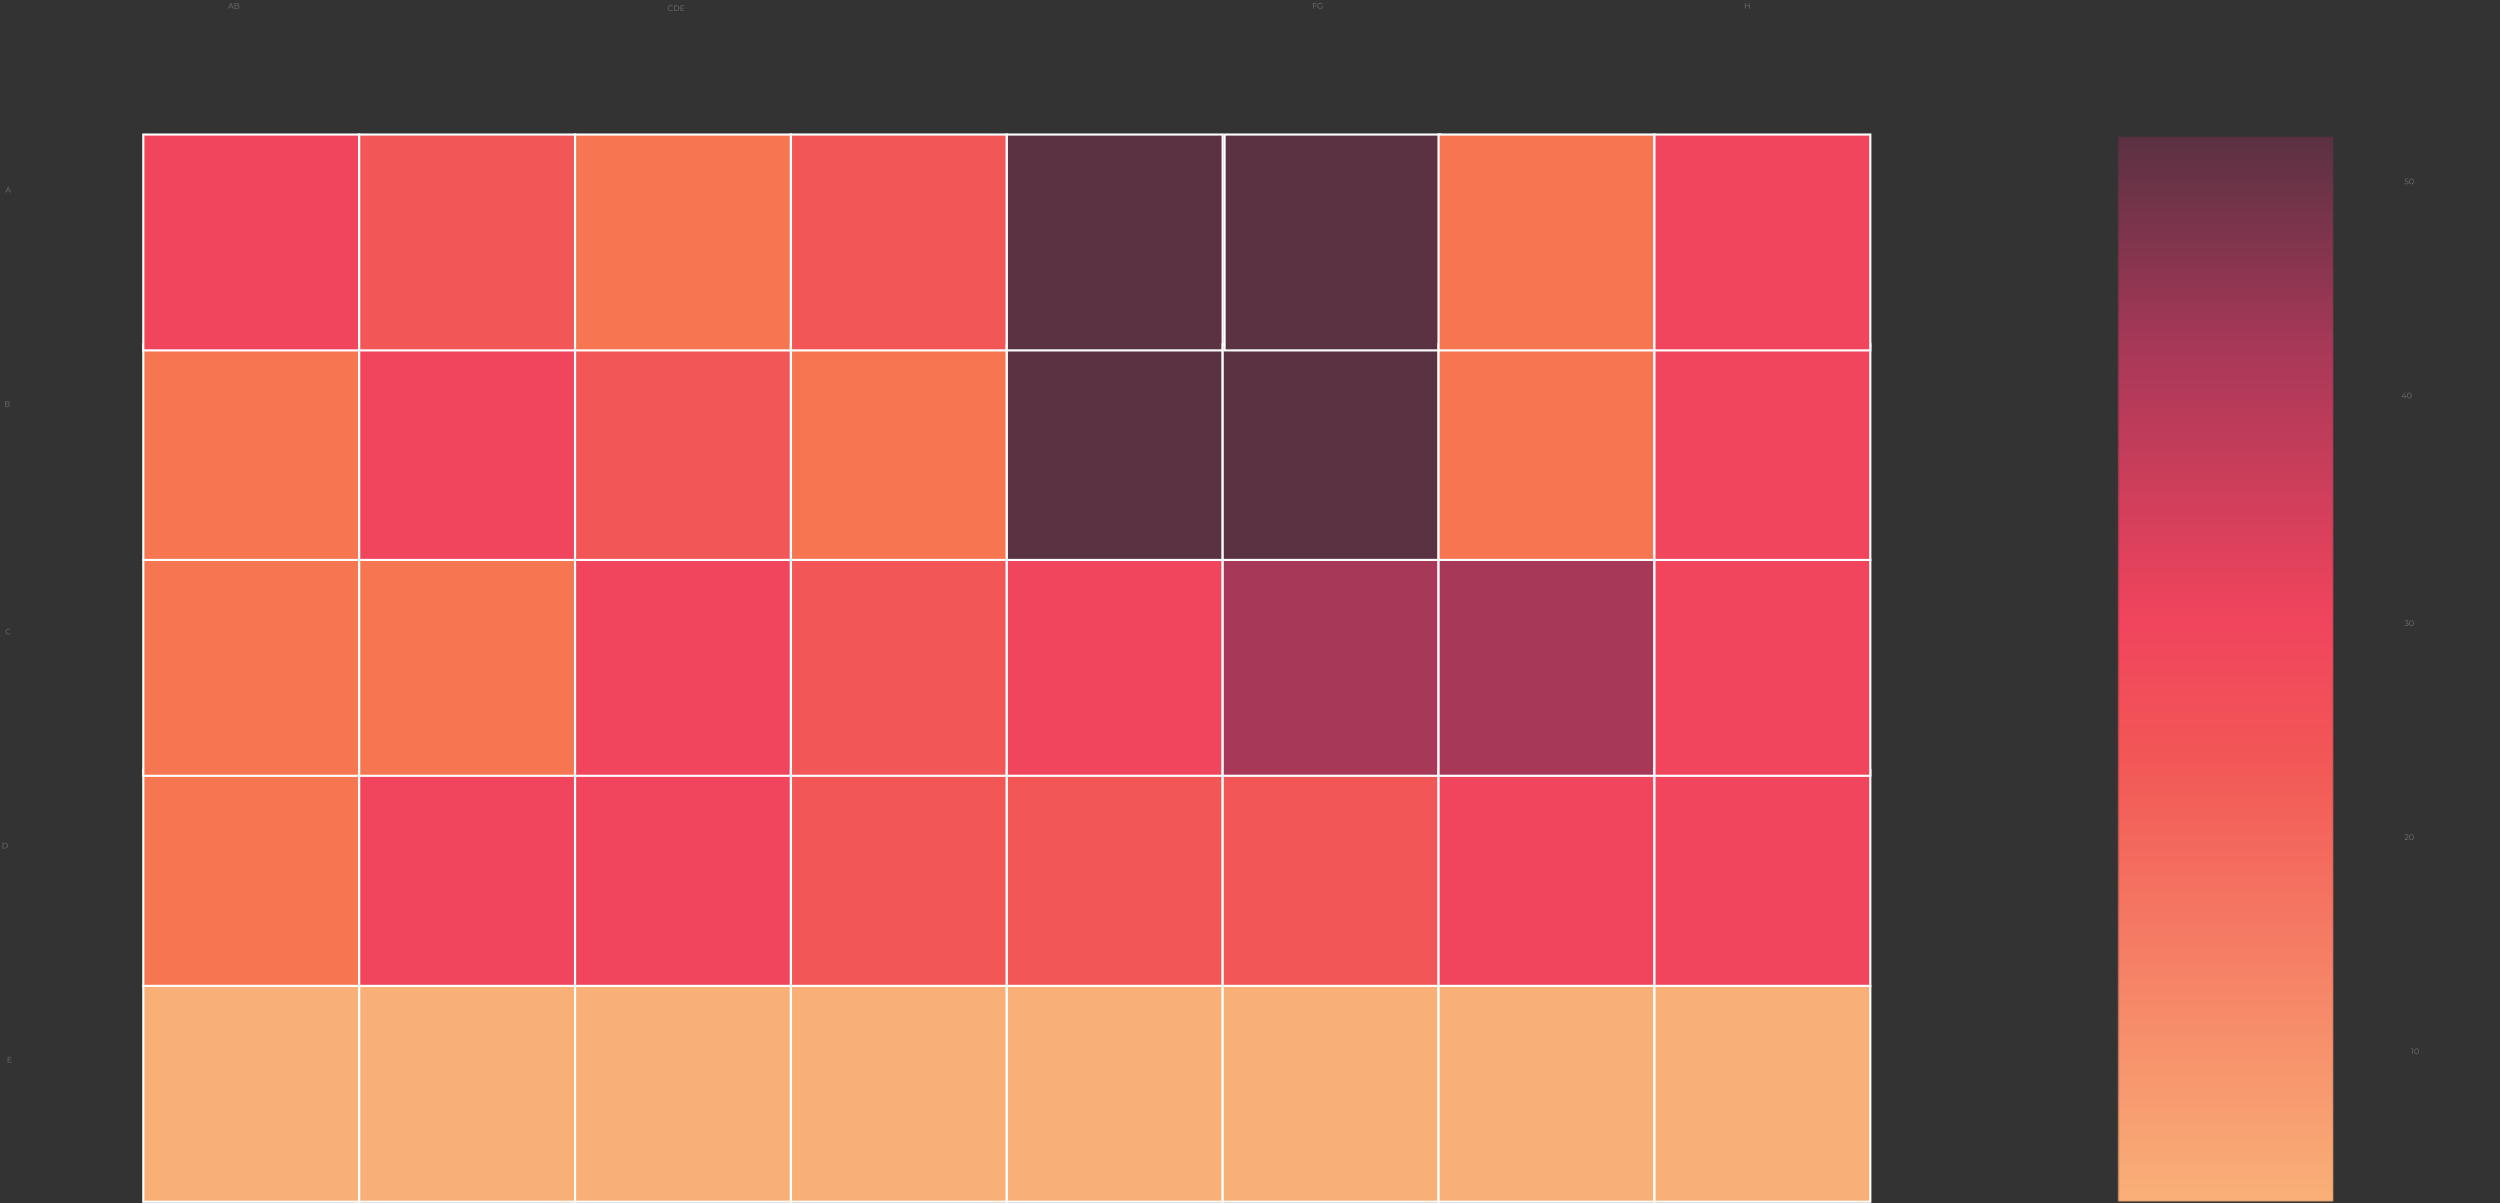
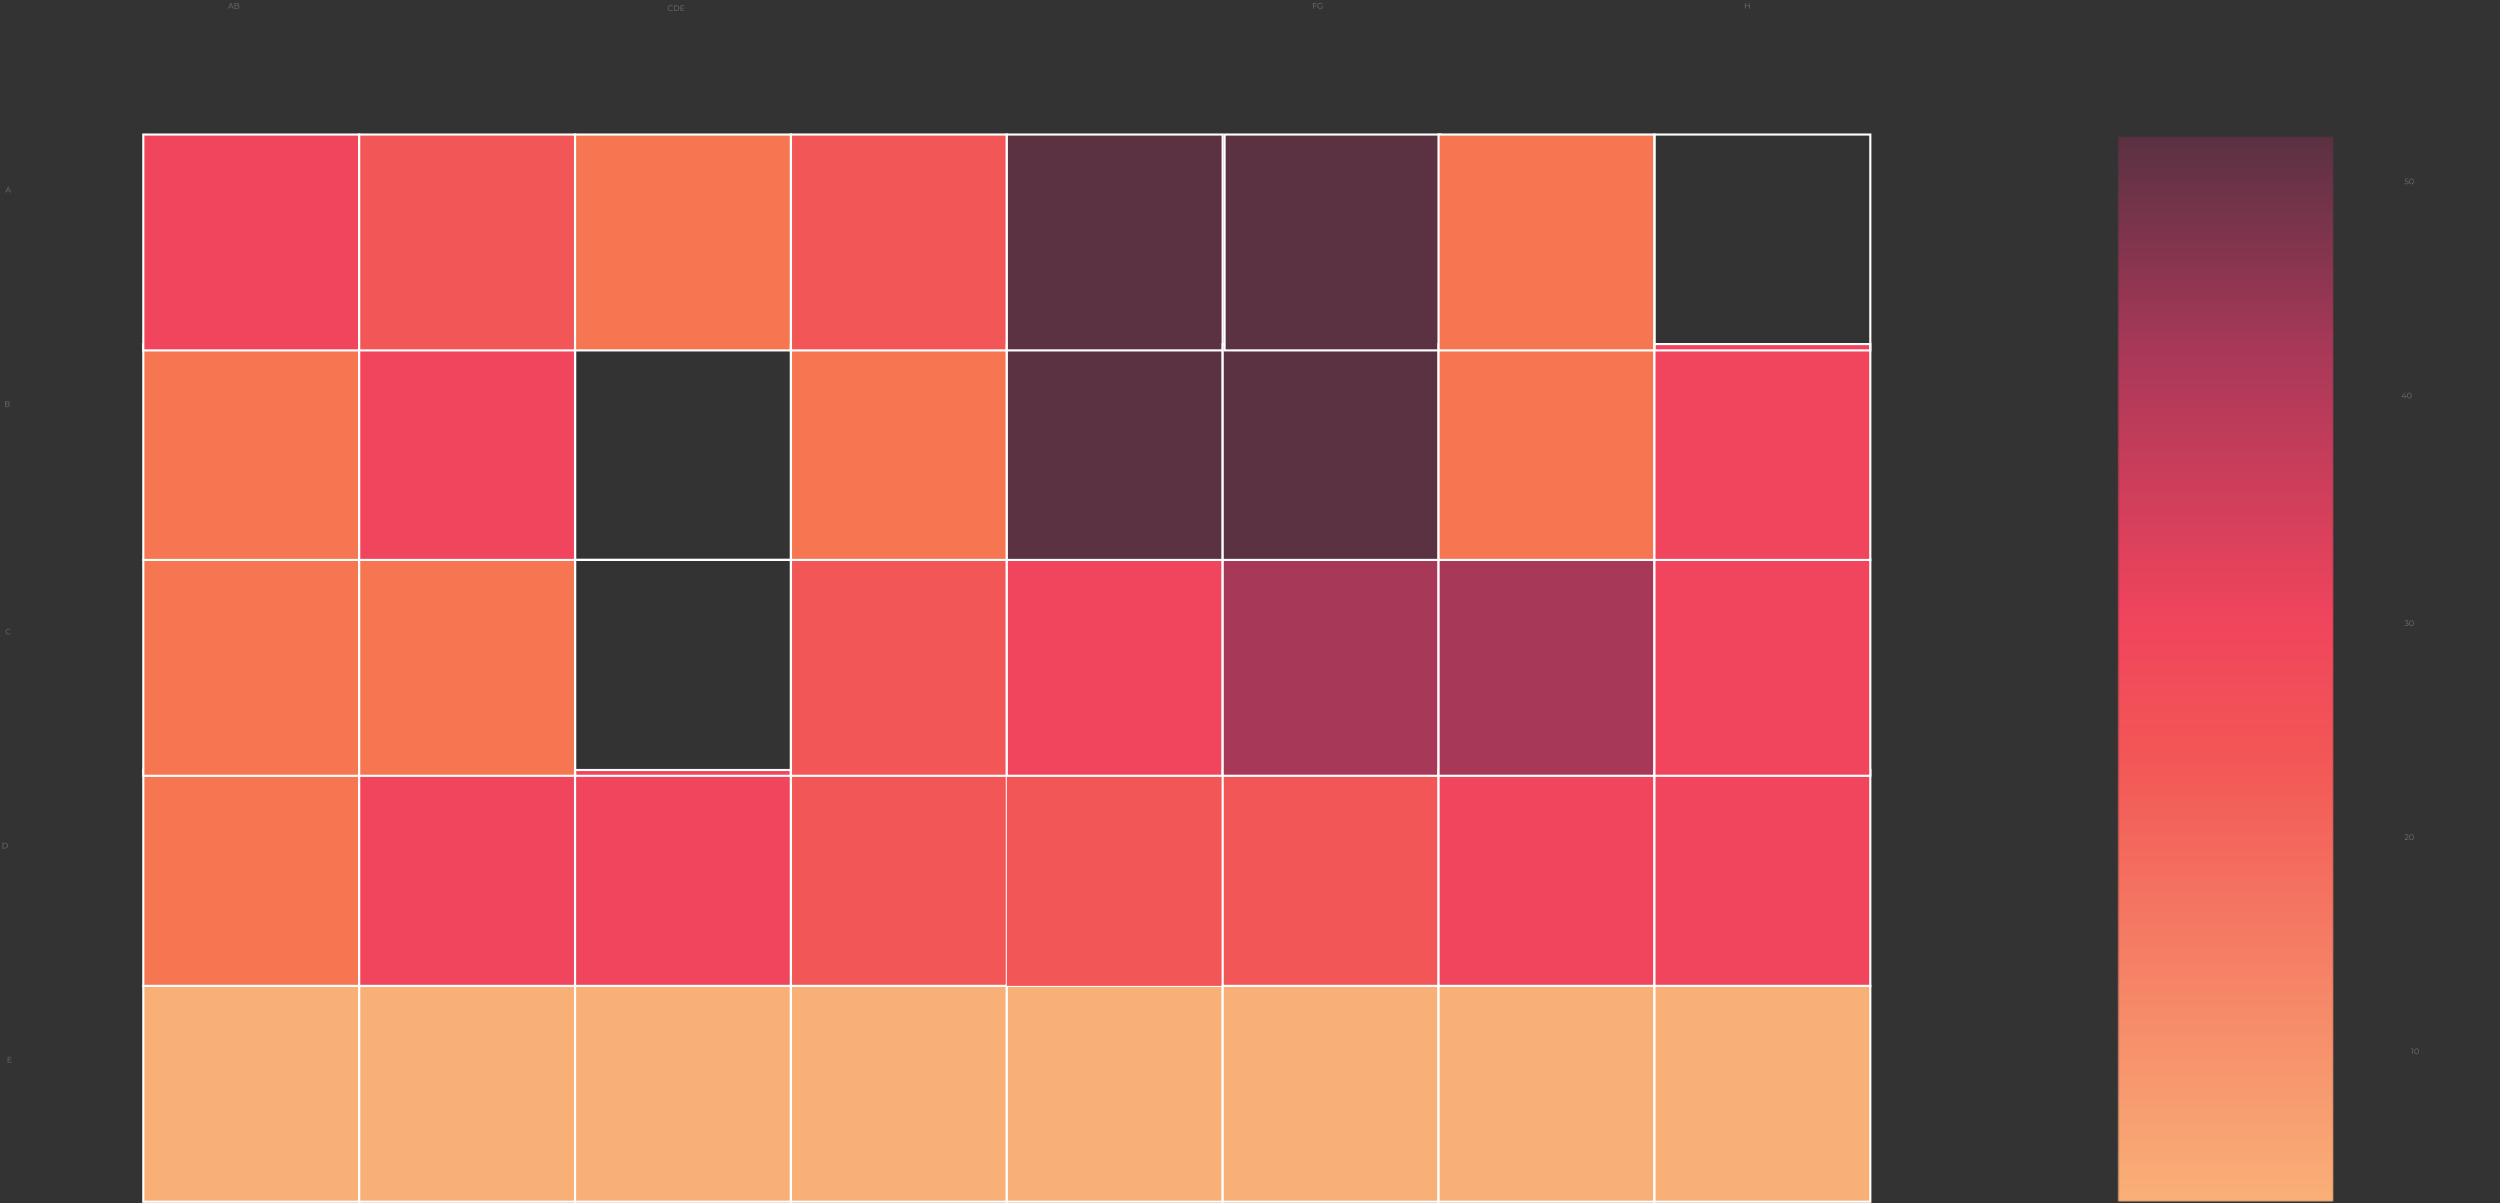
<svg xmlns="http://www.w3.org/2000/svg" width="1259" height="606" fill="none">
  <rect width="100%" height="100%" fill="#333333" stroke="none" />
  <style>.B{fill:#fff}.C{fill:#f1445d}.D{fill:#f9b077}.E{fill:#f57650}.F{fill:#f25656}.G{fill:#5a3242}</style>
  <path d="M117.385 4.35l-.336-.748h-1.56l-.336.748h-.308l1.28-2.8h.292l1.28 2.8h-.312zm-1.788-.988h1.344l-.672-1.504-.672 1.504zm4.327-.456c.36.08.576.316.576.696 0 .476-.352.748-1.052.748h-1.288v-2.8h1.208c.624 0 .984.264.984.72a.65.65 0 0 1-.428.636zm-.576-1.112h-.892V2.81h.892c.448 0 .708-.172.708-.508s-.26-.508-.708-.508zm.096 2.312c.492 0 .76-.16.76-.528s-.268-.524-.76-.524h-.988v1.052h.988zm218.328 1.43c-.84 0-1.464-.604-1.464-1.424s.624-1.424 1.468-1.424c.408 0 .776.136 1.024.408l-.188.188c-.228-.232-.508-.332-.828-.332-.676 0-1.184.496-1.184 1.16s.508 1.16 1.184 1.16c.32 0 .6-.1.828-.336l.188.188c-.248.272-.616.412-1.028.412zm1.659-.024v-2.8h1.14c.896 0 1.5.576 1.5 1.4s-.604 1.4-1.5 1.4h-1.14zm.296-.256h.828c.744 0 1.224-.472 1.224-1.144s-.48-1.144-1.224-1.144h-.828v2.288zm3.304 0h1.684v.256h-1.98v-2.8h1.92v.256h-1.624v.996h1.448v.252h-1.448v1.04zm320.088-3.45h-1.624v1.1h1.448v.256h-1.448V4.35h-.296v-2.8h1.92v.256zm2.548 2.088V2.95h.284v1.068c-.264.236-.64.356-1.028.356-.852 0-1.476-.604-1.476-1.424s.624-1.424 1.48-1.424c.424 0 .792.136 1.04.404l-.184.188c-.236-.232-.516-.328-.844-.328-.692 0-1.2.492-1.2 1.16s.508 1.16 1.196 1.16c.268 0 .516-.06.732-.216z" fill="#707576" />
  <path d="M72.164 605.209V496.491h108.719v108.718H72.164z" class="D" />
  <path d="M72.167 605.208h.544V497.034h107.632v107.631H72.167v.543.544h109.262V495.947H71.623v109.805h.544v-.544z" class="B" />
  <path d="M72.164 496.49V387.772h108.719V496.49H72.164z" class="E" />
  <path d="M72.167 496.484h.544V388.309h107.632V495.94H72.167v.544.543h109.262V387.221H71.623v109.806h.544v-.543z" class="B" />
  <path d="M72.164 390.693V281.975h108.719v108.718H72.164z" class="E" />
  <path d="M72.167 390.689h.544V282.514h107.632v107.631H72.167v.544.543h109.262V281.427H71.623v109.805h.544v-.543z" class="B" />
  <path d="M72.164 281.971V173.252h108.719v108.719H72.164z" class="E" />
  <path d="M72.167 281.982h.544V173.807h107.632v107.631H72.167v.544.543h109.262V172.72H71.623v109.805h.544v-.543z" class="B" />
  <path d="M72.164 176.463V67.744h108.719v108.719H72.164z" class="C" />
  <path d="M72.167 176.462h.544V68.287h107.632v107.632H72.167v.543.544h109.262V67.2H71.623v109.806h.544v-.544z" class="B" />
  <path d="M180.879 605.209V496.491H289.598V605.209H180.879Z" class="D" />
  <path d="M180.882 605.208h.544V497.034h107.632v107.631H180.882v.543.544h109.263V495.947H180.339v109.805h.543v-.544z" class="B" />
  <path d="M180.879 496.49V387.772H289.598V496.49H180.879Z" class="C" />
  <path d="M180.882 496.484h.544V388.309h107.632V495.94H180.882v.544.543h109.263V387.221H180.339v109.806h.543v-.543z" class="B" />
  <path d="M180.879 390.693V281.975H289.598V390.693H180.879Z" class="E" />
  <path d="M180.882 390.689h.544V282.514h107.632v107.631H180.882v.544.543h109.263V281.427H180.339v109.805h.543v-.543z" class="B" />
  <path d="M180.879 281.971V173.252H289.598V281.971H180.879Z" class="C" />
  <path d="M180.882 281.982h.544V173.807h107.632v107.631H180.882v.544.543h109.263V172.72H180.339v109.805h.543v-.543z" class="B" />
  <path d="M180.879 176.463V67.744h108.719v108.719H180.879z" class="F" />
  <path d="M180.882 176.462h.544V68.287h107.632v107.632H180.882v.543.544h109.263V67.2H180.339v109.806h.543v-.544z" class="B" />
  <path d="M289.595 605.209V496.491H398.313V605.209H289.595Z" class="D" />
  <path d="M289.597 605.208h.544V497.034h107.631v107.631H289.597v.543.544H398.86V495.947H289.054v109.805h.543v-.544z" class="B" />
  <path d="M289.595 496.49V387.772H398.313V496.49H289.595Z" class="C" />
  <path d="M289.597 496.484h.544V388.309h107.631V495.94H289.597v.544.543H398.86V387.221H289.054v109.806h.543v-.543z" class="B" />
-   <path d="M289.595 390.693V281.975H398.313V390.693H289.595Z" class="C" />
  <path d="M289.597 390.689h.544V282.514h107.631v107.631H289.597v.544.543H398.86V281.427H289.054v109.805h.543v-.543z" class="B" />
-   <path d="M289.595 281.971V173.252H398.313V281.971H289.595Z" class="F" />
  <path d="M289.597 281.982h.544V173.807h107.631v107.631H289.597v.544.543H398.86V172.72H289.054v109.805h.543v-.543z" class="B" />
  <path d="M289.595 176.463V67.744h108.718v108.719H289.595z" class="E" />
  <path d="M289.597 176.462h.544V68.287h107.631v107.632H289.597v.543.544H398.86V67.2H289.054v109.806h.543v-.544z" class="B" />
  <path d="M398.321 605.209V496.491H507.04V605.209H398.321Z" class="D" />
  <path d="M398.324 605.208h.543V497.034h107.632v107.631H398.324v.543.544h109.262V495.947H397.78v109.805h.544v-.544z" class="B" />
  <path d="M398.321 496.49V387.772H507.04V496.49H398.321Z" class="F" />
  <path d="M398.324 496.484h.543V388.309h107.632V495.94H398.324v.544.543h109.262V387.221H397.78v109.806h.544v-.543z" class="B" />
  <path d="M398.321 390.693V281.975H507.04V390.693H398.321Z" class="F" />
  <path d="M398.324 390.689h.543V282.514h107.632v107.631H398.324v.544.543h109.262V281.427H397.78v109.805h.544v-.543z" class="B" />
  <path d="M398.321 281.971V173.252H507.04V281.971H398.321Z" class="E" />
  <path d="M398.324 281.982h.543V173.807h107.632v107.631H398.324v.544.543h109.262V172.72H397.78v109.805h.544v-.543z" class="B" />
  <path d="M398.321 176.463V67.744H507.04v108.719H398.321z" class="F" />
  <path d="M398.324 176.462h.543V68.287h107.632v107.632H398.324v.543.544h109.262V67.2H397.78v109.806h.544v-.544z" class="B" />
  <path d="M507.036 605.209V496.491H615.734V605.209H507.036Z" class="D" />
  <path d="M507.039 605.208h.543V497.034h107.611v107.631H507.039v.543.544H616.28V495.947H506.495v109.805h.544v-.544z" class="B" />
  <path d="M507.036 496.49V387.772H615.734V496.49H507.036Z" class="F" />
-   <path d="M507.039 496.484h.543V388.309h107.611V495.94H507.039v.544.543H616.28V387.221H506.495v109.806h.544v-.543z" class="B" />
  <path d="M507.036 390.693V281.975H615.734V390.693H507.036Z" class="C" />
  <path d="M507.039 390.689h.543V282.514h107.611v107.631H507.039v.544.543H616.28V281.427H506.495v109.805h.544v-.543z" class="B" />
  <path d="M507.036 281.971V173.252H615.734V281.971H507.036Z" class="G" />
  <path d="M507.039 281.982h.543V173.807h107.611v107.631H507.039v.544.543H616.28V172.72H506.495v109.805h.544v-.543z" class="B" />
  <path d="M507.036 176.463V67.744h108.698v108.719H507.036z" class="G" />
  <path d="M507.039 176.462h.543V68.287h107.611v107.632H507.039v.543.544H616.28V67.2H506.495v109.806h.544v-.544z" class="B" />
  <path d="M615.736 605.209V496.491H724.455V605.209H615.736Z" class="D" />
  <path d="M615.739 605.208h.543V497.034h107.632v107.631H615.739v.543.544h109.262V495.947H615.195v109.805h.544v-.544z" class="B" />
  <path d="M615.736 496.49V387.772H724.455V496.49H615.736Z" class="F" />
  <path d="M615.739 496.484h.543V388.309h107.632V495.94H615.739v.544.543h109.262V387.221H615.195v109.806h.544v-.543z" class="B" />
  <path d="M615.736 390.693V281.975H724.455V390.693H615.736Z" fill="#a73858" />
  <path d="M615.739 390.689h.543V282.514h107.632v107.631H615.739v.544.543h109.262V281.427H615.195v109.805h.544v-.543z" class="B" />
  <path d="M615.736 281.971V173.252H724.455V281.971H615.736Z" class="G" />
  <path d="M615.739 281.982h.543V173.807h107.632v107.631H615.739v.544.543h109.262V172.72H615.195v109.805h.544v-.543z" class="B" />
  <path d="M616.708 176.463V67.744h108.719v108.719H616.708z" class="G" />
  <path d="M616.708 176.462h.543V68.287h107.632v107.632H616.708v.543.544H725.97V67.2H616.164v109.806h.544v-.544z" class="B" />
  <path d="M724.451 605.209V496.491H833.17V605.209H724.451Z" class="D" />
  <path d="M724.454 605.208h.543V497.034h107.632v107.631H724.454v.543.544h109.262V495.947H723.91v109.805h.544v-.544z" class="B" />
  <path d="M724.451 496.49V387.772H833.17V496.49H724.451Z" class="C" />
  <path d="M724.454 496.484h.543V388.309h107.632V495.94H724.454v.544.543h109.262V387.221H723.91v109.806h.544v-.543z" class="B" />
  <path d="M724.451 390.693V281.975H833.17V390.693H724.451Z" fill="#a73858" />
  <path d="M724.454 390.689h.543V282.514h107.632v107.631H724.454v.544.543h109.262V281.427H723.91v109.805h.544v-.543z" class="B" />
  <path d="M724.451 281.971V173.252H833.17V281.971H724.451Z" class="E" />
  <path d="M724.454 281.982h.543V173.807h107.632v107.631H724.454v.544.543h109.262V172.72H723.91v109.805h.544v-.543z" class="B" />
  <path d="M724.451 176.463V67.744H833.17v108.719H724.451z" class="E" />
  <path d="M724.454 176.462h.543V68.287h107.632v107.632H724.454v.543.544h109.262V67.2H723.91v109.806h.544v-.544z" class="B" />
  <path d="M833.166 605.209V496.491H941.885V605.209H833.166Z" class="D" />
  <path d="M833.169 605.208h.543V497.034h107.632v107.631H833.169v.543.544h109.262V495.947H832.625v109.805h.544v-.544z" class="B" />
  <path d="M833.166 496.49V387.772H941.885V496.49H833.166Z" class="C" />
  <path d="M833.169 496.484h.543V388.309h107.632V495.94H833.169v.544.543h109.262V387.221H832.625v109.806h.544v-.543z" class="B" />
  <path d="M833.166 390.693V281.975H941.885V390.693H833.166Z" class="C" />
  <path d="M833.169 390.689h.543V282.514h107.632v107.631H833.169v.544.543h109.262V281.427H832.625v109.805h.544v-.543z" class="B" />
  <path d="M833.166 281.971V173.252H941.885V281.971H833.166Z" class="C" />
  <path d="M833.169 281.982h.543V173.807h107.632v107.631H833.169v.544.543h109.262V172.72H832.625v109.805h.544v-.543z" class="B" />
-   <path d="M833.166 176.463V67.744h108.719v108.719H833.166z" class="C" />
+   <path d="M833.166 176.463V67.744v108.719H833.166z" class="C" />
  <path d="M833.169 176.462h.543V68.287h107.632v107.632H833.169v.543.544h109.262V67.2H832.625v109.806h.544v-.544z" class="B" />
  <mask id="A" maskUnits="userSpaceOnUse" x="1066" y="68" width="110" height="538">
    <path d="M1066.48 605.205V68.625h108.72v536.58h-108.72z" class="B" />
  </mask>
  <g mask="url(#A)">
    <path d="M1066.48 605.205V68.625h108.72v536.58h-108.72z" fill="url(#B)" />
  </g>
  <path d="M880.787 1.55h.292v2.8h-.292V3.058h-1.752V4.35h-.296v-2.8h.296v1.248h1.752V1.55zM5.211 96.992l-.336-.748h-1.56l-.336.748h-.308l1.28-2.8h.292l1.28 2.8h-.312zm-1.788-.988h1.344L4.095 94.5l-.672 1.504zm.853 107.359c.36.08.576.316.576.696 0 .476-.352.748-1.052.748H2.512v-2.8H3.72c.624 0 .984.264.984.72a.65.65 0 0 1-.428.636zm-.576-1.112h-.892v1.016H3.7c.448 0 .708-.172.708-.508s-.26-.508-.708-.508zm.096 2.312c.492 0 .76-.16.76-.528s-.268-.524-.76-.524h-.988v1.052h.988zm.507 114.916c-.84 0-1.464-.604-1.464-1.424s.624-1.424 1.468-1.424c.408 0 .776.136 1.024.408l-.188.188c-.228-.232-.508-.332-.828-.332-.676 0-1.184.496-1.184 1.16s.508 1.16 1.184 1.16c.32 0 .6-.1.828-.336l.188.188c-.248.272-.616.412-1.028.412zM1.334 427.252v-2.8h1.14c.896 0 1.5.576 1.5 1.4s-.604 1.4-1.5 1.4h-1.14zm.296-.256h.828c.744 0 1.224-.472 1.224-1.144s-.48-1.144-1.224-1.144H1.63v2.288zm2.554 107.805h1.684v.256h-1.98v-2.8h1.92v.256H4.184v.996h1.448v.252H4.184v1.04zM1211.8 91.112c.85 0 1.17.332 1.17.828 0 .476-.34.848-1.02.848-.4 0-.79-.14-1-.36l.14-.228c.18.188.5.324.86.324.47 0 .72-.232.72-.572 0-.36-.22-.584-.93-.584h-.6l.15-1.404h1.53v.256h-1.28l-.1.892h.36zm2.65 1.676c-.65 0-1.12-.532-1.12-1.424s.47-1.424 1.12-1.424 1.12.532 1.12 1.424-.47 1.424-1.12 1.424zm0-.264c.49 0 .82-.412.82-1.16s-.33-1.16-.82-1.16-.83.412-.83 1.16.34 1.16.83 1.16zm-2.53 107.074v.256h-.56v.736h-.29v-.736h-1.58v-.208l1.48-1.856h.32l-1.43 1.808h1.22v-.648h.28v.648h.56zm1.38 1.016c-.65 0-1.12-.532-1.12-1.424s.47-1.424 1.12-1.424c.64 0 1.12.532 1.12 1.424s-.48 1.424-1.12 1.424zm0-.264c.48 0 .82-.412.82-1.16s-.34-1.16-.82-1.16c-.49 0-.83.412-.83 1.16s.34 1.16.83 1.16zm-1.28 113.288c.6.032.9.348.9.796 0 .468-.34.828-1.02.828-.4 0-.79-.14-1.01-.36l.14-.228c.18.188.51.324.87.324.47 0 .72-.216.72-.564 0-.336-.23-.556-.75-.556h-.2v-.212l.77-.972h-1.43v-.256h1.8v.204l-.79.996zm2.42 1.624c-.65 0-1.12-.532-1.12-1.424s.47-1.424 1.12-1.424 1.12.532 1.12 1.424-.47 1.424-1.12 1.424zm0-.264c.49 0 .82-.412.82-1.16s-.33-1.16-.82-1.16-.82.412-.82 1.16.33 1.16.82 1.16zm-3 107.781h1.54v.256h-1.97v-.204l1.17-1.14c.31-.312.37-.5.37-.692 0-.324-.22-.524-.65-.524-.33 0-.58.1-.77.312l-.2-.176c.22-.256.56-.4.99-.4.57 0 .93.288.93.756 0 .268-.08.508-.46.876l-.95.936zm3 .28c-.65 0-1.12-.532-1.12-1.424s.47-1.424 1.12-1.424 1.12.532 1.12 1.424-.47 1.424-1.12 1.424zm0-.264c.49 0 .82-.412.82-1.16s-.33-1.16-.82-1.16-.82.412-.82 1.16.33 1.16.82 1.16zm-.18 105.245h.95v2.8h-.29v-2.544h-.66v-.256zm2.73 2.824c-.65 0-1.11-.532-1.11-1.424s.46-1.424 1.11-1.424 1.12.532 1.12 1.424-.47 1.424-1.12 1.424zm0-.264c.49 0 .83-.412.83-1.16s-.34-1.16-.83-1.16-.82.412-.82 1.16.33 1.16.82 1.16z" fill="#707576" />
  <defs>
    <linearGradient id="B" x1="1120.84" y1="605.206" x2="1120.84" y2="68.616" gradientUnits="userSpaceOnUse">
      <stop stop-color="#f9b077" />
      <stop offset=".42" stop-color="#f25656" />
      <stop offset=".547" stop-color="#f1445d" />
      <stop offset=".804" stop-color="#a73858" />
      <stop offset="1" stop-color="#5a3142" />
    </linearGradient>
  </defs>
</svg>